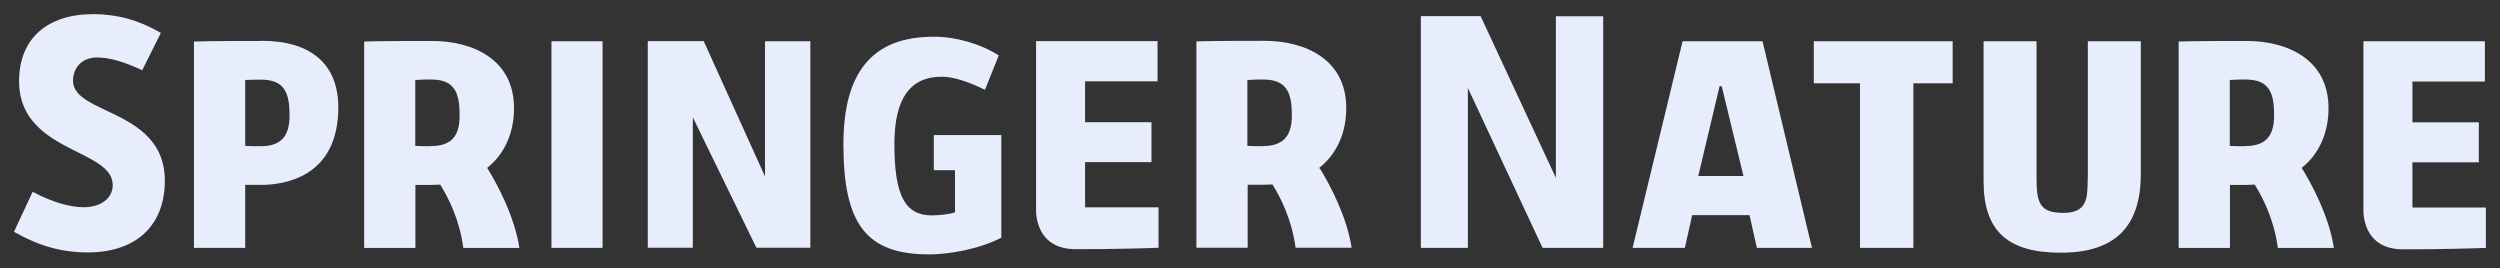
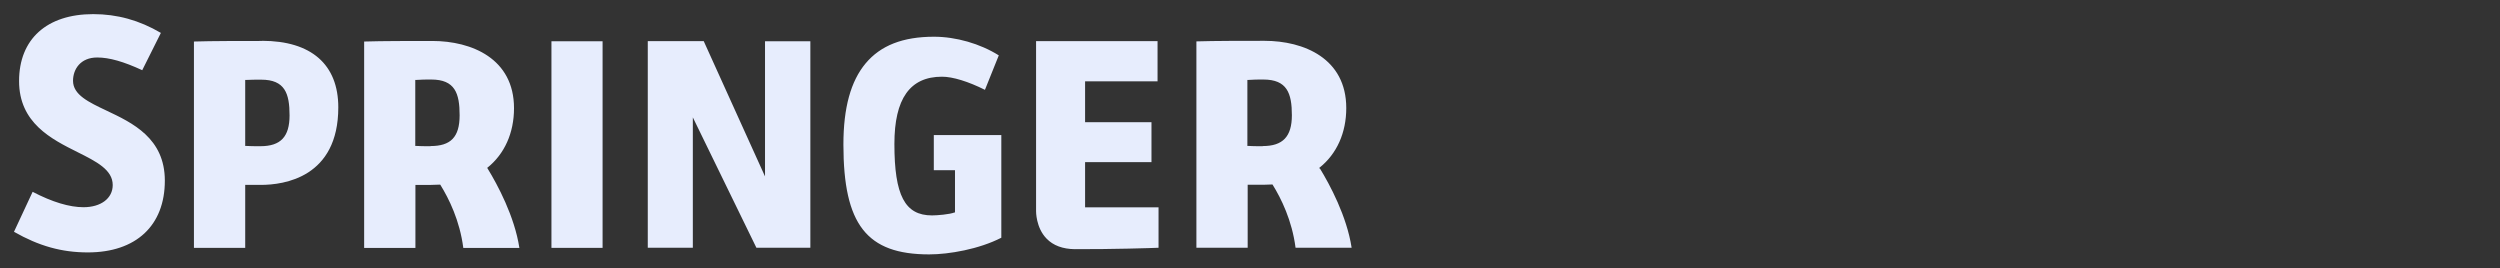
<svg xmlns="http://www.w3.org/2000/svg" viewBox="0 0 176.99 18.99" fill="#E7EDFD">
  <rect x="0" y="0" width="176.99" height="18.99" fill="#333333" stroke="none" />
  <path d="M7.54,7.83c-1.27-.6-2.37-1.12-2.37-2.11,0-.82.53-1.65,1.71-1.65.86,0,1.87.29,3.19.9l1.32-2.64c-1.53-.9-3.1-1.33-4.79-1.33C3.31,1,1.35,2.77,1.35,5.74s2.3,4.11,4.14,5.03c1.34.67,2.49,1.25,2.49,2.33,0,.94-.83,1.57-2.07,1.57-.99,0-2.2-.36-3.6-1.09l-1.32,2.83c1.77,1.01,3.38,1.46,5.23,1.46,3.41,0,5.45-1.9,5.45-5.08,0-3.01-2.29-4.09-4.13-4.96ZM18.55,2.9c-1.43,0-3.58,0-4.82.04v14.61h3.63v-4.46h1.1c1.65,0,5.49-.53,5.49-5.49,0-3.04-1.92-4.71-5.4-4.71ZM18.44,10.35c-.46,0-.76,0-1.03-.02h-.05v-4.67h.05c.32-.02.74-.02,1.08-.02,1.68,0,2.01.97,2.01,2.53,0,1.51-.63,2.18-2.06,2.18ZM34.47,11.9l.04-.03c1.21-.97,1.88-2.46,1.88-4.21,0-3.51-2.99-4.76-5.79-4.76-1.43,0-3.58,0-4.82.04v14.61h3.63v-4.46h1.1c.22,0,.43-.01.62-.02h.03s.02.02.02.02c.6.97,1.37,2.52,1.62,4.46h3.97c-.34-2.23-1.55-4.48-2.25-5.62l-.02-.04ZM30.48,10.35c-.46,0-.76,0-1.03-.02h-.05v-4.67h.05c.32-.03.74-.03,1.08-.03,1.68,0,2.01.97,2.01,2.53s-.64,2.18-2.06,2.18ZM39.04,17.55h3.62s0-14.63,0-14.63h-3.62v14.63ZM54.16,12.49l-4.34-9.58h-3.96v14.63h3.19v-9.23l4.5,9.23h3.82V2.92h-3.21s0,9.58,0,9.58ZM66.1,12.05h1.51v2.99h-.03c-.36.14-1.23.21-1.6.21-1.92,0-2.66-1.42-2.66-5.06,0-3.2,1.1-4.76,3.37-4.76.76,0,1.86.34,3.04.93l.98-2.44c-1.32-.83-3.03-1.32-4.59-1.32-2.2,0-3.78.62-4.84,1.89-1.05,1.26-1.57,3.14-1.57,5.74,0,5.67,1.65,7.78,6.07,7.78,1.41,0,3.53-.37,5.11-1.18v-7.27h-4.78v2.49ZM76.82,11.48h4.7v-2.83h-4.7v-2.89h5.13v-2.85h-8.6v12.04s-.02,1.16.74,1.94c.47.49,1.15.74,2,.75,2.64.01,5.53-.08,5.93-.1v-2.86h-5.2v-3.21s0,0,0,0ZM93.41,11.93l-.02-.04.04-.03c1.21-.97,1.88-2.46,1.88-4.21,0-3.51-2.99-4.76-5.79-4.76-1.43,0-3.58,0-4.82.04v14.61h3.63v-4.46h1.1c.22,0,.43-.01.62-.02h.03s.02.02.02.02c.6.97,1.37,2.52,1.62,4.46h3.97c-.34-2.23-1.55-4.48-2.25-5.62ZM89.39,10.35c-.46,0-.76,0-1.03-.02h-.05v-4.67h.05c.32-.03.74-.03,1.08-.03,1.68,0,2.02.97,2.02,2.53,0,1.51-.64,2.18-2.06,2.18Z" />
-   <path d="M110.15,12.59l-5.33-11.45h-4.23v16.41h3.33V6.23s5.29,11.32,5.29,11.32h4.29V1.15h-3.35v11.45ZM128.41,5.9h3.27v11.65h3.78V5.9h2.78v-2.98h-9.83s0,2.98,0,2.98ZM147.8,12.66c0,1.5-.09,2.41-1.75,2.41s-1.87-.75-1.87-2.44V2.92h-3.75v9.92c0,3.49,1.68,5.05,5.46,5.05s5.67-1.77,5.67-5.57V2.92h-3.75v9.75ZM170.79,14.7v-3.21h4.7v-2.83h-4.7v-2.89h5.13v-2.85h-8.6v12.04s-.02,1.16.74,1.94c.47.49,1.15.74,2,.75,2.64.01,5.53-.08,5.93-.1v-2.86s-5.2,0-5.2,0ZM119.12,2.92l-3.54,14.63h3.7l.52-2.32h4.06l.52,2.32h3.9l-3.5-14.63s-5.66,0-5.66,0ZM120.23,12.46l1.51-6.36h.15l1.54,6.36h-3.2ZM162.93,11.9l.04-.03c1.21-.97,1.88-2.46,1.88-4.21,0-3.51-2.99-4.76-5.79-4.76-1.43,0-3.58,0-4.82.04v14.61h3.63v-4.46h1.1c.22,0,.43-.01.62-.02h.03s.02.02.02.02c.6.97,1.37,2.52,1.62,4.46h3.97c-.34-2.23-1.55-4.48-2.25-5.62l-.03-.04ZM158.94,10.35c-.46,0-.76,0-1.03-.02h-.05v-4.67h.05c.32-.03.74-.03,1.08-.03,1.68,0,2.01.97,2.01,2.53,0,1.51-.63,2.18-2.06,2.18Z" />
</svg>